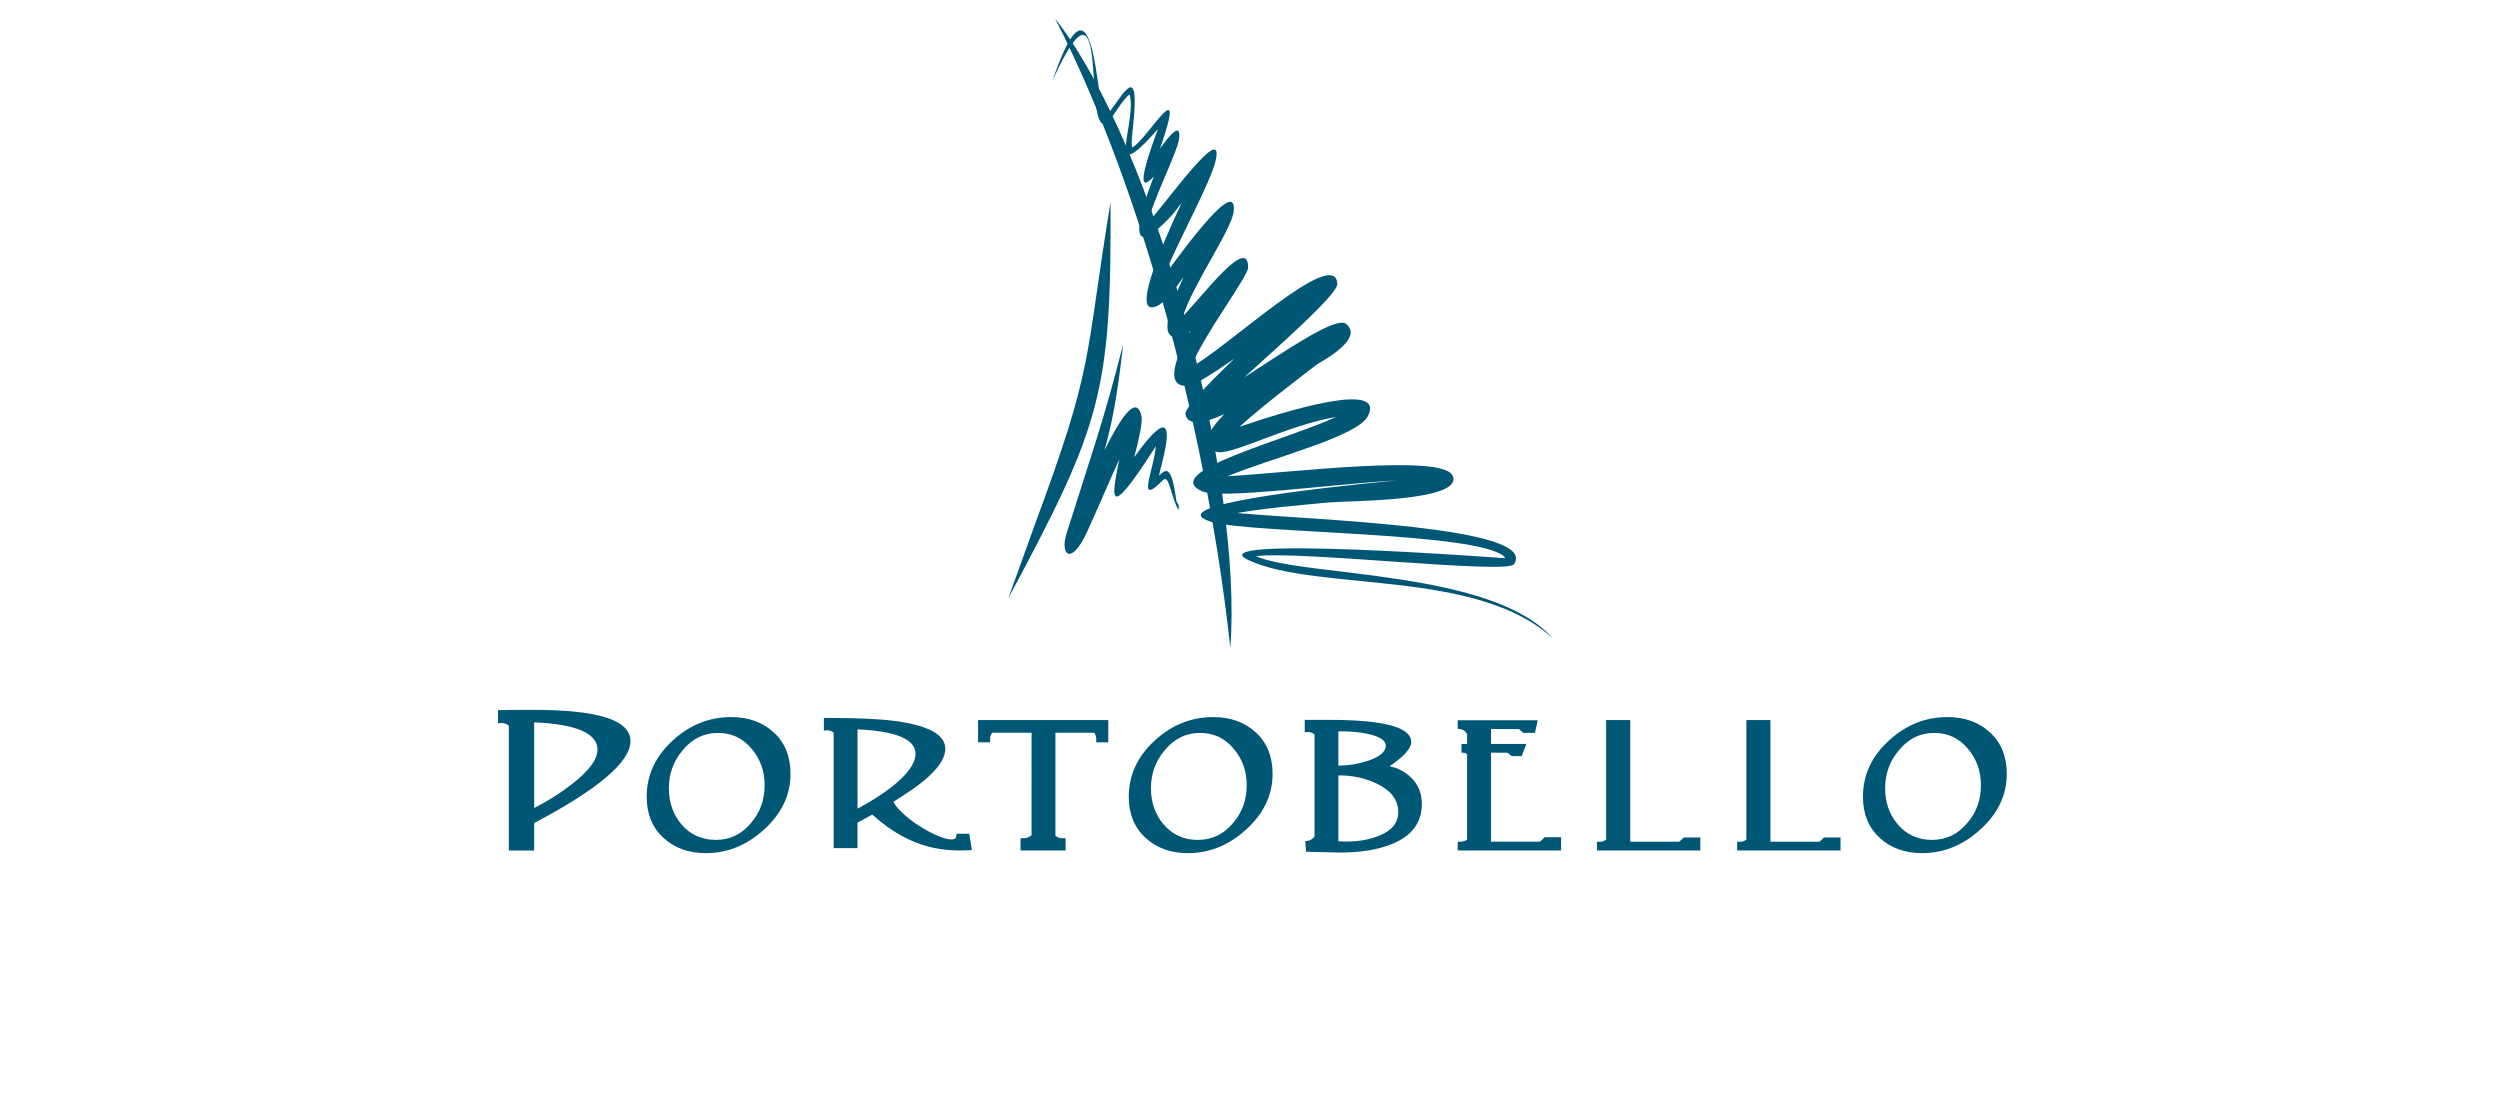
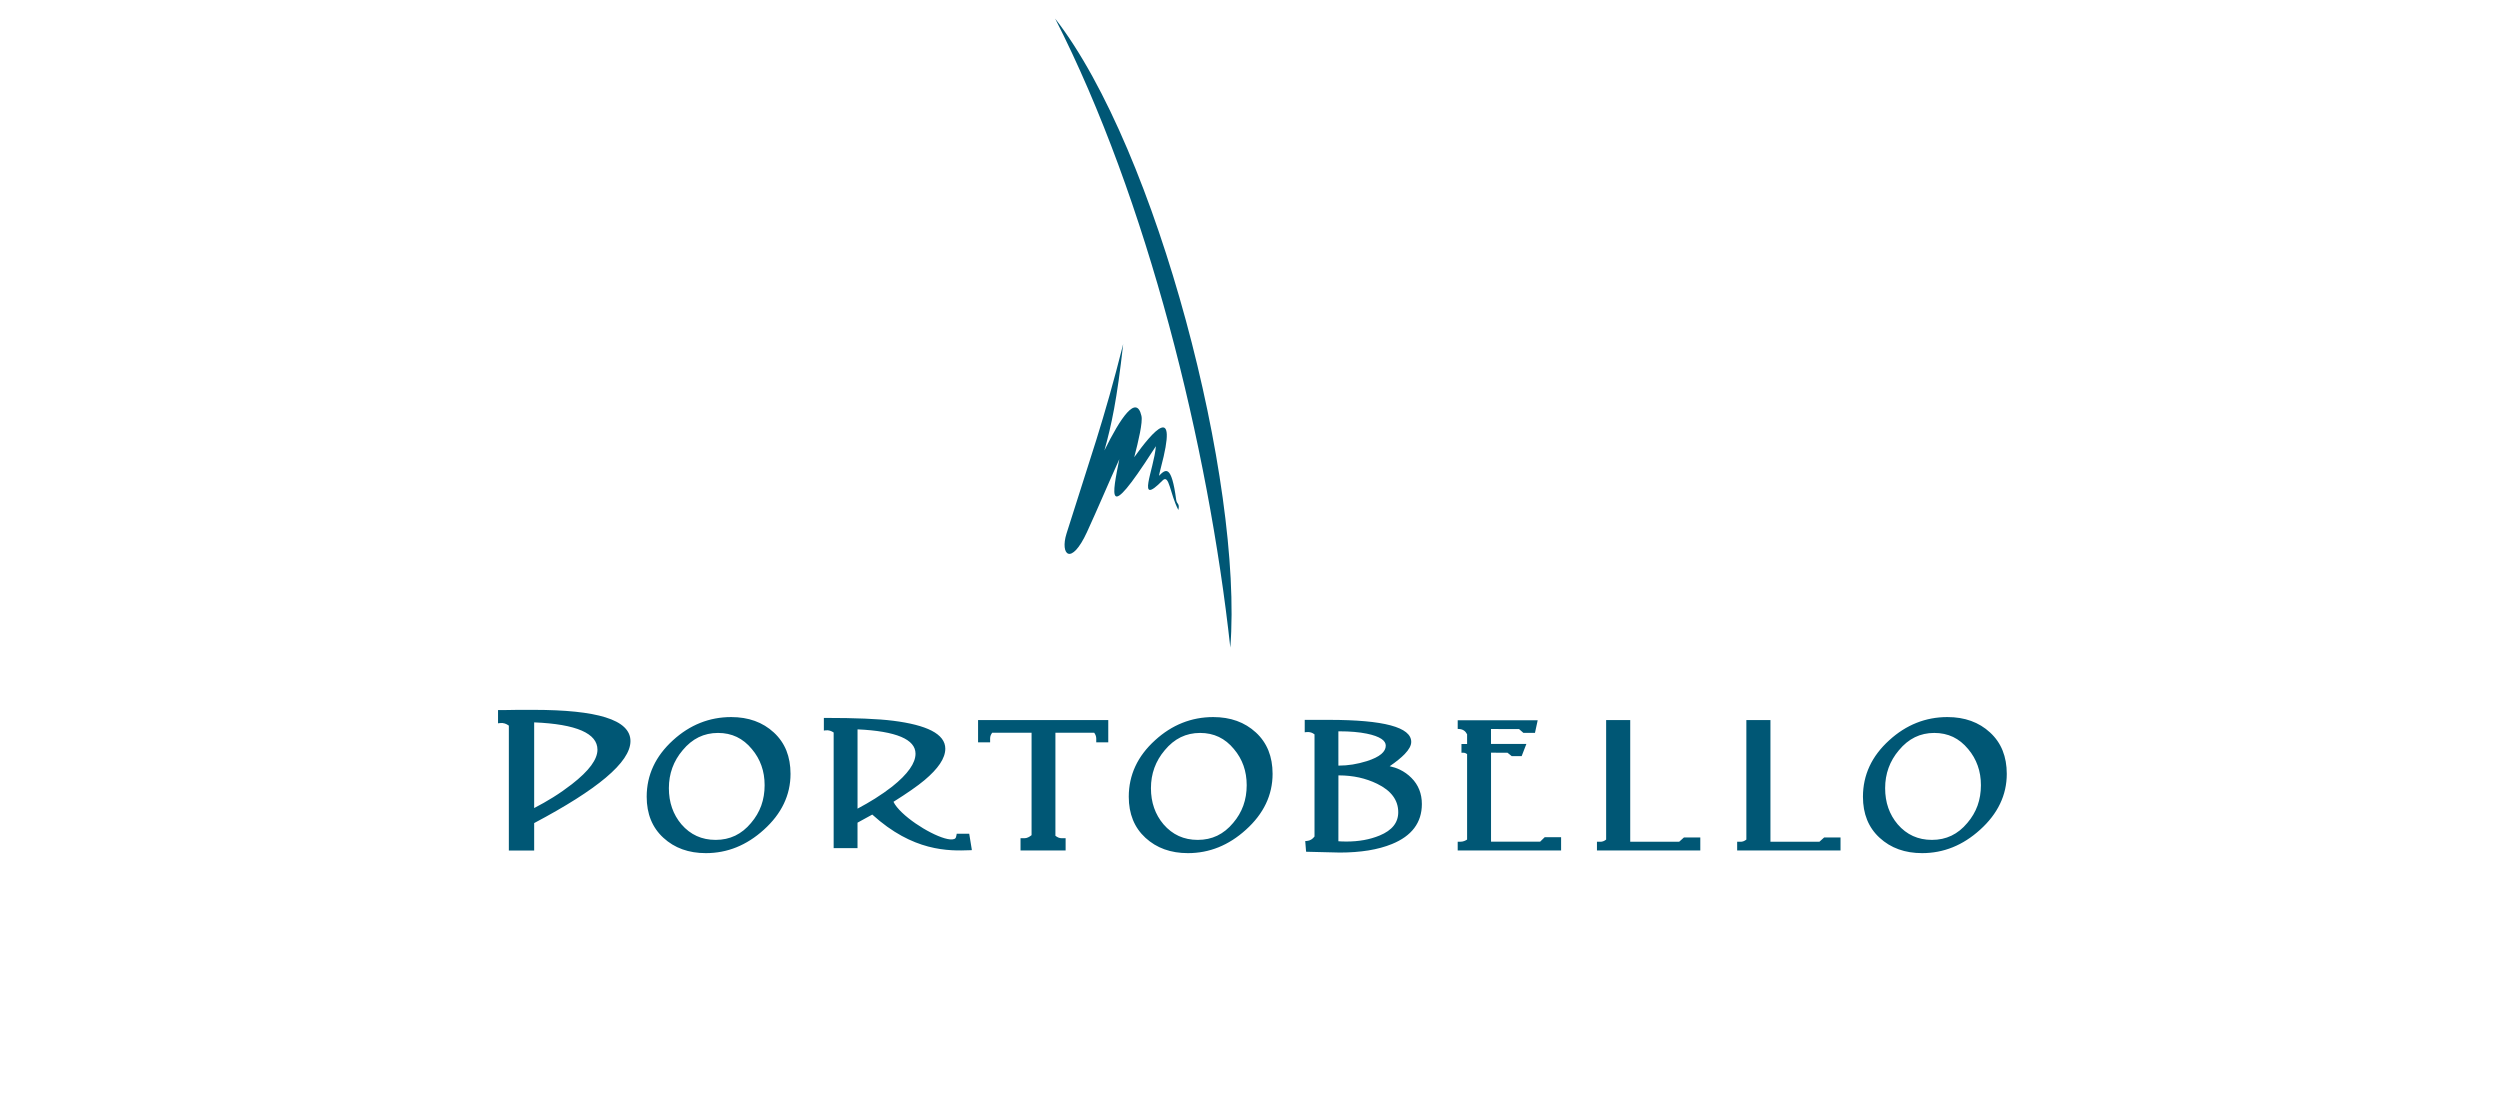
<svg xmlns="http://www.w3.org/2000/svg" version="1.1" id="Layer_1" x="0px" y="0px" width="269.359px" height="120.385px" viewBox="0 0 269.359 120.385" enable-background="new 0 0 269.359 120.385" xml:space="preserve">
  <g id="Layer_2" display="none">
-     <rect x="0" y="0" display="inline" fill="#71C278" width="269.359" height="157.104" />
-   </g>
+     </g>
  <g>
-     <path fill="#005775" d="M113.401,8.681c4.576-13.403,4.641,2.146,5.614,3.947c1.454-1.218,4.01-7.327,3.024,1.356   c-0.019,0.159-0.18,1.447-0.063,1.906c1.53-0.688,6.099-8.799,3.012,0.114c1.09-1.54,2.262-2.864,2.054-1.078   c-0.173,1.483-2.942,6.838-3.328,9.028c1.845-1.979,8.14-10.88,7.295-6.786c-0.495,2.415-4.067,8.718-5.587,12.578   c2.619-3.615,7.854-10.626,7.502-6.991c-0.187,1.951-4.433,7.952-5.449,11.286c2.216-2.281,7.007-8.71,7.005-5.217   c0,0.961-5.075,7.692-6.142,10.731c3.857-2.067,15.502-13.126,15.75-8.984c0.064,1.086-5.689,6.147-10.024,10.087   c4.57-2.936,9.919-6.655,10.994-5.744c1.966,1.669-2.864,4.117-3.186,4.365c-1.159,0.896-5.775,4.375-8.314,6.7   c4.951-1.688,15.843-5.04,13.813-1.125c-1.146,2.218-10.472,4.501-15.091,6.457c7.017-0.409,23.088-2.42,24.218-0.082   c1.369,2.833-11.435,2.727-13.193,2.896c-3.396,0.325-6.743,0.589-10.03,1.152c8.37,0.754,32.66,1.465,29.841,5.518   c-0.766,1.101-23.295-1.489-27.802-0.867c5.101,2.251,25.486,1.438,31.992,8.858c-8.131-7.525-25.264-5.008-32.726-8.407   c-6.066-2.763,27.252-0.26,27.508-0.238c0.018-0.019,0.051-0.052,0.071-0.085c-2.509-2.791-27.646-2.533-31.742-3.859   c-5.386-1.746,11.477-3.61,20.003-4.432c-7.021,0.408-18.958,2.06-20.932,1.159c-4.612-2.1,9.303-5.576,14.463-7.996   c-5.023,0.827-11.029,4.014-12.667,3.791c-2.173-0.298-1.377-1.99,0.6-4.089c-2.208,1.001-3.881,1.289-4.159,0.02   c-0.14-0.626,2.321-3.18,5.285-6.018c-2.328,1.612-4.271,2.854-4.944,2.923c-2.552,0.255-1.563-2.728,0.164-5.919   c-0.447,0.362-0.816,0.603-1.049,0.65c-2.404,0.511-1.327-2.878,0.35-6.443c-1.067,1.482-2.056,2.709-2.744,3.064   c-3.006,1.555,0.032-5.74,2.523-11.036l-0.961,1.221c-5.219,5.655-3.691,0.272-2.039-4.088c-0.104,0.12-0.209,0.229-0.315,0.329   c-1.754,1.614-0.17-2.948,0.771-5.427c-6.006,6.771-2.221-0.722-3.053-3.721c-0.646,0.345-1.878,2.571-2.335,2.957   C116.444,15.621,119.843-5.459,113.401,8.681" />
    <path fill="#005775" d="M113.684,2c11,14.165,20.257,49.924,18.875,67.774C130.192,48.056,123.622,21.472,113.684,2" />
-     <path fill="#005775" d="M119.652,21.776c0.1,20.564-0.981,23.961-11.012,42.685h-0.001l2.854-7.925   C117.94,39.142,116.79,39.317,119.652,21.776" />
    <path fill="#005775" d="M124.113,51.948c-0.037,0.014-0.074,0.03-0.111,0.058C124.039,51.99,124.076,51.969,124.113,51.948    M116.281,58.591c-0.003,0.014,0,0.025,0.012,0.058L116.281,58.591z M121.016,37.073c-0.67,6.019-1.265,8.738-2.021,11.455   c1.729-3.508,3.453-6.084,3.989-3.716c0.152,0.673-0.313,2.678-0.778,4.45c2.021-2.821,4.777-6.015,2.867,1.145   c-0.108,0.406-0.165,0.676-0.198,0.858c0.726-0.744,1.341-1.229,1.849,2.564c0.072,0.555,0.405,0.358,0.236,1.119   c-0.923-1.773-0.974-3.917-1.7-3.182c-2.903,2.948-0.925-1.17-0.72-3.691c-0.133,0.193-0.252,0.382-0.33,0.502   c-5.098,7.927-4.376,4.778-3.611,0.9c-1.184,2.611-2.312,5.298-3.481,7.845c-1.709,3.712-2.928,2.463-2.206,0.161   C117.411,49.512,118.931,45.375,121.016,37.073z" />
  </g>
  <path fill="#005775" d="M208.408,78.969c-0.76,0-1.457,0.154-2.089,0.462l0,0c-0.636,0.313-1.21,0.779-1.721,1.4l-0.003,0.002  c-0.494,0.583-0.867,1.218-1.112,1.896c-0.248,0.682-0.372,1.412-0.372,2.193c0,0.768,0.113,1.476,0.339,2.125  c0.226,0.646,0.564,1.237,1.014,1.769c0.483,0.561,1.032,0.979,1.646,1.259c0.614,0.278,1.296,0.418,2.043,0.418  c0.77,0,1.472-0.152,2.104-0.454c0.635-0.306,1.204-0.762,1.709-1.37l0.003-0.002c0.485-0.567,0.854-1.191,1.098-1.866  c0.242-0.677,0.364-1.41,0.364-2.198c0-0.76-0.113-1.464-0.346-2.11c-0.228-0.648-0.57-1.243-1.027-1.785l-0.002-0.002  c-0.479-0.578-1.021-1.016-1.625-1.305C209.821,79.113,209.148,78.969,208.408,78.969 M198.114,91.633h-10.759h-0.187v-0.185v-0.572  V90.69h0.187h0.128h0.005l0.015,0.001c0.108,0.013,0.223-0.006,0.337-0.049h0.001c0.104-0.038,0.207-0.099,0.318-0.181v-12.69  v-0.185h0.188h2.22h0.187v0.185v12.92h5.277l0.46-0.414l0.054-0.047h0.07h1.502h0.188v0.186v1.035v0.185L198.114,91.633  L198.114,91.633z M183.006,91.633h-10.759h-0.185v-0.185v-0.572V90.69h0.185h0.128h0.005l0.016,0.001  c0.106,0.013,0.221-0.006,0.338-0.049h0.001c0.102-0.038,0.209-0.099,0.316-0.181v-12.69v-0.185h0.188h2.221h0.186v0.185v12.92  h5.276l0.46-0.414l0.056-0.047h0.068h1.502h0.188v0.186v1.035v0.185L183.006,91.633L183.006,91.633z M168.004,91.633h-10.759h-0.187  v-0.185v-0.572V90.69h0.187h0.105c0.132,0,0.263-0.021,0.393-0.067c0.108-0.039,0.22-0.096,0.327-0.164v-9.213  c-0.057-0.042-0.114-0.073-0.174-0.098l-0.001-0.001c-0.077-0.029-0.158-0.047-0.244-0.047h-0.188v-0.185v-0.573v-0.184h0.188h0.419  v-1.043c-0.091-0.177-0.203-0.312-0.335-0.402h-0.002c-0.138-0.097-0.309-0.153-0.501-0.166l-0.174-0.01v-0.174v-0.571v-0.187h0.187  h8.201h0.228l-0.047,0.225l-0.213,0.988l-0.031,0.147h-0.147h-1.029h-0.07l-0.052-0.047l-0.417-0.364l-3.023-0.007v1.61h3.542h0.27  l-0.098,0.25l-0.365,0.945l-0.047,0.119h-0.127h-0.875h-0.065l-0.051-0.041l-0.401-0.324l-1.78-0.01v9.59h5.291l0.439-0.43  l0.057-0.054h0.073h1.502h0.188v0.185v1.059v0.185L168.004,91.633L168.004,91.633z M144.202,82.49h0.048  c0.496,0,0.993-0.041,1.492-0.121s1.009-0.201,1.524-0.362l0,0c0.698-0.222,1.223-0.479,1.563-0.768  c0.317-0.271,0.478-0.569,0.478-0.899c0-0.275-0.154-0.521-0.466-0.729c-0.347-0.23-0.872-0.422-1.578-0.565  c-0.408-0.083-0.858-0.146-1.348-0.188c-0.488-0.042-1.016-0.063-1.576-0.063h-0.138L144.202,82.49L144.202,82.49z M144.202,90.639  c0.121,0.008,0.238,0.018,0.348,0.021c0.159,0.007,0.324,0.011,0.497,0.011c0.679,0,1.313-0.054,1.911-0.161  c0.599-0.107,1.157-0.271,1.684-0.487l0,0c0.678-0.278,1.184-0.633,1.518-1.054l0,0c0.325-0.412,0.491-0.898,0.491-1.455  c0-0.651-0.188-1.229-0.562-1.737c-0.378-0.514-0.948-0.959-1.716-1.332c-0.615-0.299-1.266-0.523-1.947-0.676  c-0.685-0.146-1.401-0.225-2.151-0.225h-0.07L144.202,90.639L144.202,90.639z M152.051,79.937c0,0.387-0.235,0.822-0.708,1.313  c-0.381,0.394-0.919,0.829-1.612,1.305c0.389,0.084,0.752,0.206,1.088,0.366c0.47,0.226,0.889,0.521,1.257,0.896  c0.374,0.373,0.653,0.796,0.841,1.27c0.188,0.47,0.28,0.983,0.28,1.545c0,0.998-0.272,1.86-0.816,2.582l0,0  c-0.539,0.718-1.346,1.292-2.413,1.727c-0.75,0.306-1.595,0.534-2.532,0.688c-0.938,0.149-1.963,0.228-3.081,0.228h-0.004  l-1.905-0.046l-1.555-0.038l-0.167-0.005l-0.015-0.166l-0.063-0.797l-0.018-0.183l0.188-0.016c0.163-0.014,0.314-0.062,0.455-0.146  c0.13-0.079,0.252-0.19,0.36-0.333V79.125c-0.115-0.093-0.241-0.16-0.37-0.202v-0.001c-0.149-0.048-0.312-0.063-0.478-0.044  l-0.207,0.021v-0.207v-0.944v-0.187h0.187h0.493h0.729h1.225C149.104,77.563,152.051,78.355,152.051,79.937z M129.307,78.969  c-0.761,0-1.456,0.154-2.091,0.462c-0.636,0.313-1.21,0.779-1.723,1.4l-0.001,0.002c-0.495,0.583-0.867,1.218-1.114,1.896  c-0.247,0.682-0.371,1.412-0.371,2.193c0,0.767,0.113,1.476,0.34,2.125c0.226,0.646,0.563,1.237,1.014,1.769  c0.484,0.561,1.032,0.979,1.645,1.259c0.613,0.277,1.294,0.418,2.043,0.418c0.771,0,1.473-0.152,2.104-0.454  c0.634-0.306,1.204-0.762,1.708-1.37l0.002-0.002c0.486-0.568,0.853-1.191,1.096-1.867c0.243-0.678,0.365-1.409,0.365-2.197  c0-0.76-0.115-1.464-0.343-2.11c-0.229-0.648-0.573-1.243-1.031-1.785l-0.001-0.002c-0.476-0.578-1.019-1.016-1.625-1.305  C130.719,79.113,130.047,78.969,129.307,78.969z M137.113,83.375c0,1.143-0.24,2.219-0.722,3.227  c-0.48,1.004-1.197,1.938-2.153,2.798l0,0c-0.927,0.841-1.912,1.47-2.952,1.89c-1.043,0.42-2.142,0.63-3.295,0.63  c-0.923,0-1.767-0.137-2.528-0.411c-0.765-0.275-1.445-0.689-2.046-1.239c-0.601-0.552-1.052-1.198-1.352-1.937  c-0.298-0.737-0.448-1.566-0.448-2.486c0-2.344,0.944-4.376,2.832-6.087h-0.001c0.912-0.833,1.892-1.458,2.938-1.874  c1.047-0.417,2.156-0.626,3.333-0.626c0.931,0,1.777,0.138,2.545,0.415s1.449,0.693,2.051,1.246l0,0  c0.602,0.554,1.052,1.207,1.353,1.953C136.964,81.613,137.113,82.448,137.113,83.375z M119.224,79.98H118.3h-0.186v-0.186v-0.217  c0-0.121-0.022-0.238-0.067-0.354h-0.001c-0.037-0.094-0.089-0.187-0.155-0.278h-4.177v11.104c0.105,0.082,0.211,0.146,0.315,0.191  c0.12,0.051,0.241,0.073,0.362,0.073h0.235h0.188v0.188v0.946v0.185h-0.188h-4.483h-0.187v-0.185v-0.946v-0.188h0.187h0.236  c0.125,0,0.257-0.027,0.391-0.09c0.122-0.055,0.247-0.135,0.375-0.238V78.947h-4.242c-0.068,0.091-0.121,0.183-0.159,0.273  c-0.044,0.111-0.065,0.225-0.065,0.335v0.239v0.186h-0.187h-0.924h-0.188v-0.186v-2.023v-0.185h0.188h13.655h0.185v0.185v2.023  v0.186H119.224z M77.366,78.969c-0.76,0-1.457,0.154-2.09,0.462c-0.636,0.313-1.21,0.779-1.723,1.4l-0.001,0.002  c-0.495,0.583-0.866,1.218-1.113,1.896c-0.247,0.682-0.371,1.412-0.371,2.193c0,1.527,0.451,2.83,1.352,3.894  c0.483,0.561,1.032,0.979,1.646,1.259c0.614,0.278,1.295,0.418,2.043,0.418c0.769,0,1.47-0.152,2.103-0.454  c0.636-0.306,1.204-0.762,1.709-1.37l0.001-0.002c0.487-0.568,0.854-1.191,1.099-1.867c0.243-0.678,0.363-1.409,0.363-2.197  c0-0.76-0.113-1.464-0.344-2.11c-0.229-0.648-0.572-1.243-1.03-1.785l-0.001-0.002c-0.476-0.578-1.02-1.016-1.625-1.305  C78.779,79.113,78.106,78.969,77.366,78.969z M85.174,83.375c0,1.143-0.239,2.219-0.723,3.227c-0.479,1.004-1.198,1.938-2.153,2.798  l0,0c-0.927,0.841-1.913,1.47-2.951,1.89c-1.042,0.42-2.143,0.63-3.296,0.63c-0.923,0-1.767-0.137-2.526-0.411  c-0.766-0.275-1.446-0.689-2.045-1.239c-0.603-0.551-1.054-1.197-1.354-1.937c-0.299-0.737-0.449-1.566-0.449-2.486  c0-1.172,0.237-2.269,0.713-3.286c0.471-1.012,1.179-1.943,2.119-2.801l0,0c0.912-0.833,1.893-1.458,2.938-1.874  c1.047-0.417,2.159-0.626,3.334-0.626c0.932,0,1.78,0.138,2.545,0.415l0,0c0.768,0.277,1.452,0.693,2.051,1.247  c0.602,0.555,1.053,1.206,1.354,1.952C85.024,81.613,85.174,82.448,85.174,83.375z M57.553,77.831v9.233  c0.716-0.371,1.396-0.758,2.037-1.158c0.724-0.451,1.396-0.924,2.021-1.41l0,0c0.93-0.724,1.627-1.396,2.089-2.025  c0.447-0.61,0.672-1.176,0.672-1.695c0-0.879-0.563-1.563-1.686-2.055C61.541,78.221,59.829,77.924,57.553,77.831z M57.553,88.682  v2.769v0.185h-0.187h-2.353h-0.188V91.45V78.18c-0.146-0.104-0.293-0.184-0.439-0.229c-0.168-0.055-0.343-0.067-0.517-0.044  l-0.21,0.026v-0.211v-1.029v-0.187h0.188c0.244,0,0.501-0.001,0.764-0.005l1.059-0.017l0.001-0.002h1.825  c3.435,0,6.015,0.271,7.739,0.806c1.795,0.556,2.693,1.41,2.693,2.559c0,1.139-0.889,2.453-2.662,3.944l0,0  C63.546,85.24,60.973,86.87,57.553,88.682z M92.392,87.129c0.677-0.359,1.309-0.727,1.895-1.094c0.668-0.42,1.279-0.85,1.833-1.28  v-0.001c0.851-0.676,1.485-1.315,1.907-1.916c0.409-0.581,0.614-1.127,0.614-1.633c0-0.771-0.517-1.374-1.542-1.811  c-1.052-0.444-2.62-0.717-4.705-0.81v8.543L92.392,87.129L92.392,87.129z M93.982,87.765l-0.633,0.346l-0.957,0.526v2.554v0.188  h-0.188h-2.198h-0.185v-0.188V78.92c-0.132-0.088-0.264-0.152-0.396-0.191v-0.001c-0.149-0.046-0.303-0.058-0.45-0.04l-0.209,0.026  v-0.209v-0.967v-0.187h0.186c1.603,0,3.008,0.024,4.226,0.075c1.205,0.05,2.214,0.125,3.021,0.227v-0.001  c1.85,0.232,3.243,0.592,4.176,1.072c0.981,0.506,1.475,1.155,1.475,1.944c0,0.51-0.191,1.052-0.574,1.625  c-0.371,0.553-0.925,1.142-1.662,1.761l0,0c-0.371,0.313-0.847,0.671-1.428,1.074c-0.545,0.38-1.188,0.801-1.92,1.262  c0.169,0.357,0.502,0.762,0.934,1.172c0.827,0.788,2.006,1.591,3.103,2.148c1.068,0.545,2.044,0.856,2.496,0.69l0,0  c0.054-0.019,0.098-0.044,0.127-0.075c0.03-0.031,0.055-0.068,0.072-0.117l0,0c0.022-0.059,0.04-0.131,0.056-0.229l0.026-0.151  h0.156l1.036,0.004h0.155l0.025,0.153l0.229,1.406l0.031,0.205l-0.209,0.009c-1.142,0.043-2.679,0.086-4.493-0.395  C98.225,90.74,96.175,89.755,93.982,87.765z M216.217,83.375c0,1.143-0.238,2.219-0.724,3.227c-0.479,1.004-1.197,1.938-2.152,2.798  l0,0c-0.928,0.841-1.909,1.47-2.95,1.889c-1.043,0.421-2.145,0.631-3.295,0.631c-0.926,0-1.769-0.137-2.528-0.411  c-0.768-0.275-1.448-0.689-2.047-1.239c-0.603-0.552-1.054-1.198-1.354-1.937c-0.298-0.737-0.446-1.566-0.446-2.486  c0-2.344,0.943-4.376,2.831-6.087l0,0c0.911-0.833,1.892-1.458,2.938-1.874c1.045-0.417,2.156-0.626,3.333-0.626  c0.931,0,1.777,0.138,2.545,0.415c0.767,0.277,1.452,0.693,2.05,1.247c0.604,0.555,1.056,1.206,1.354,1.952  C216.067,81.613,216.217,82.448,216.217,83.375z" />
</svg>